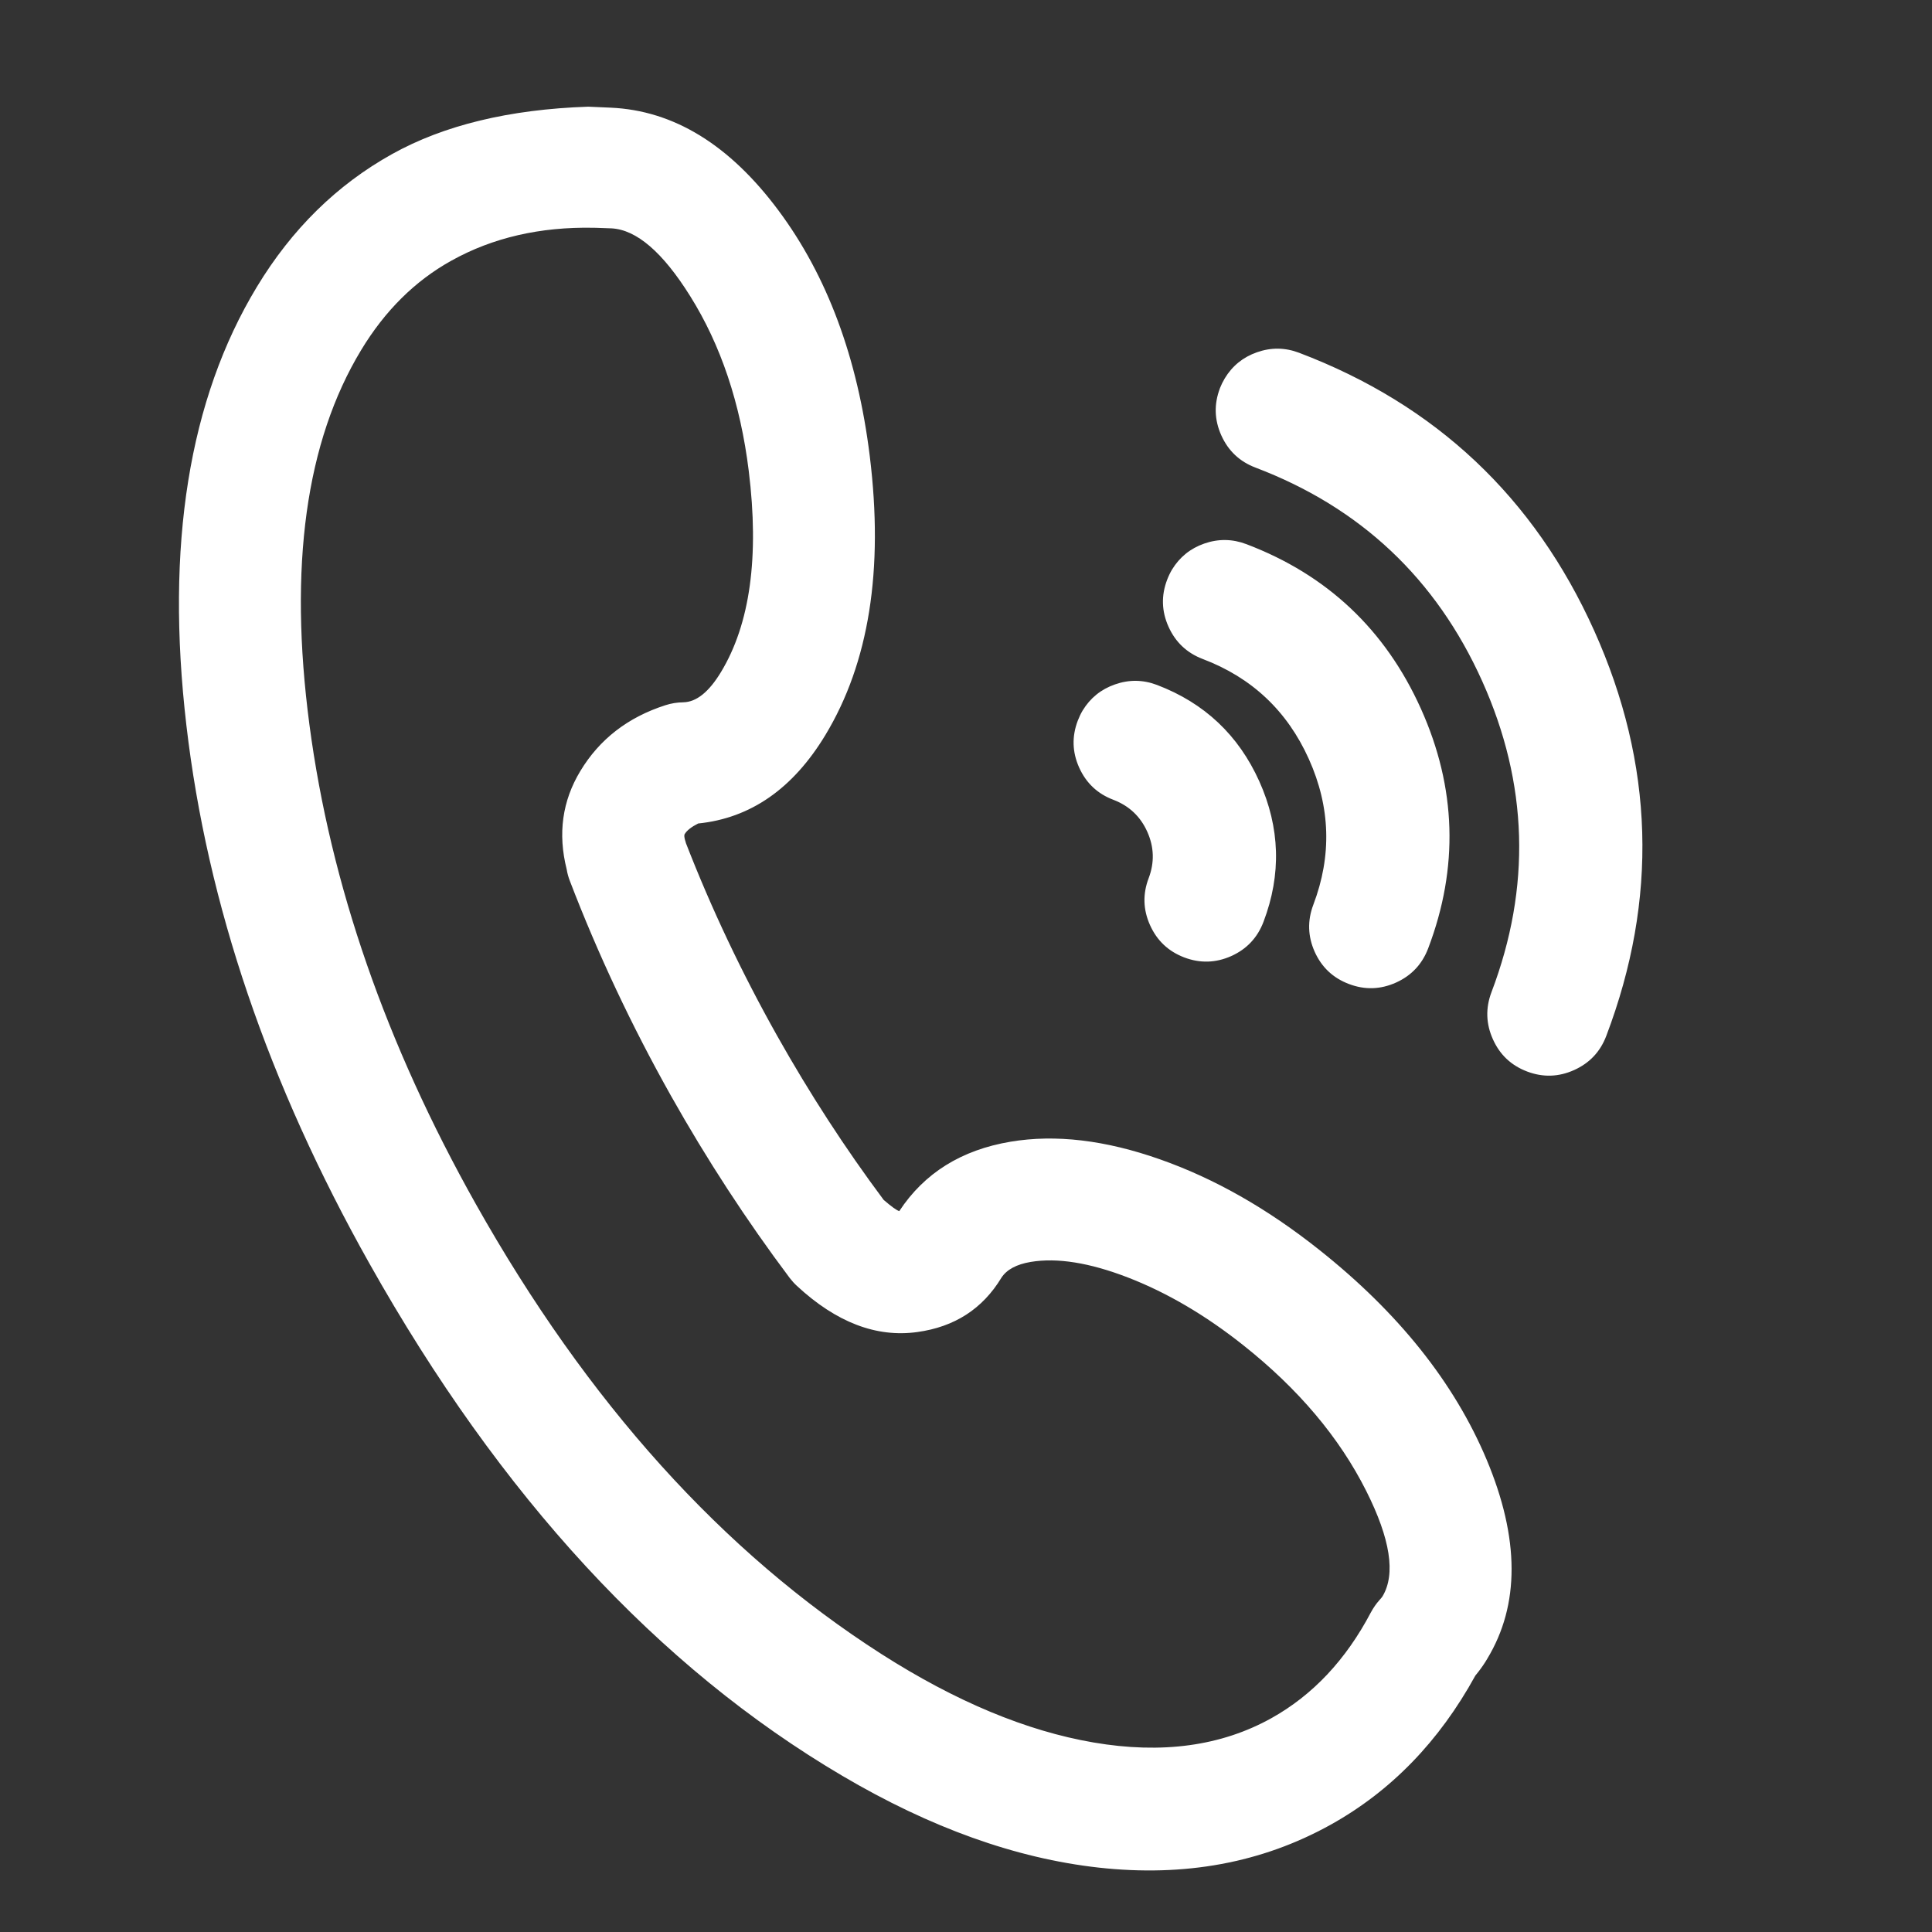
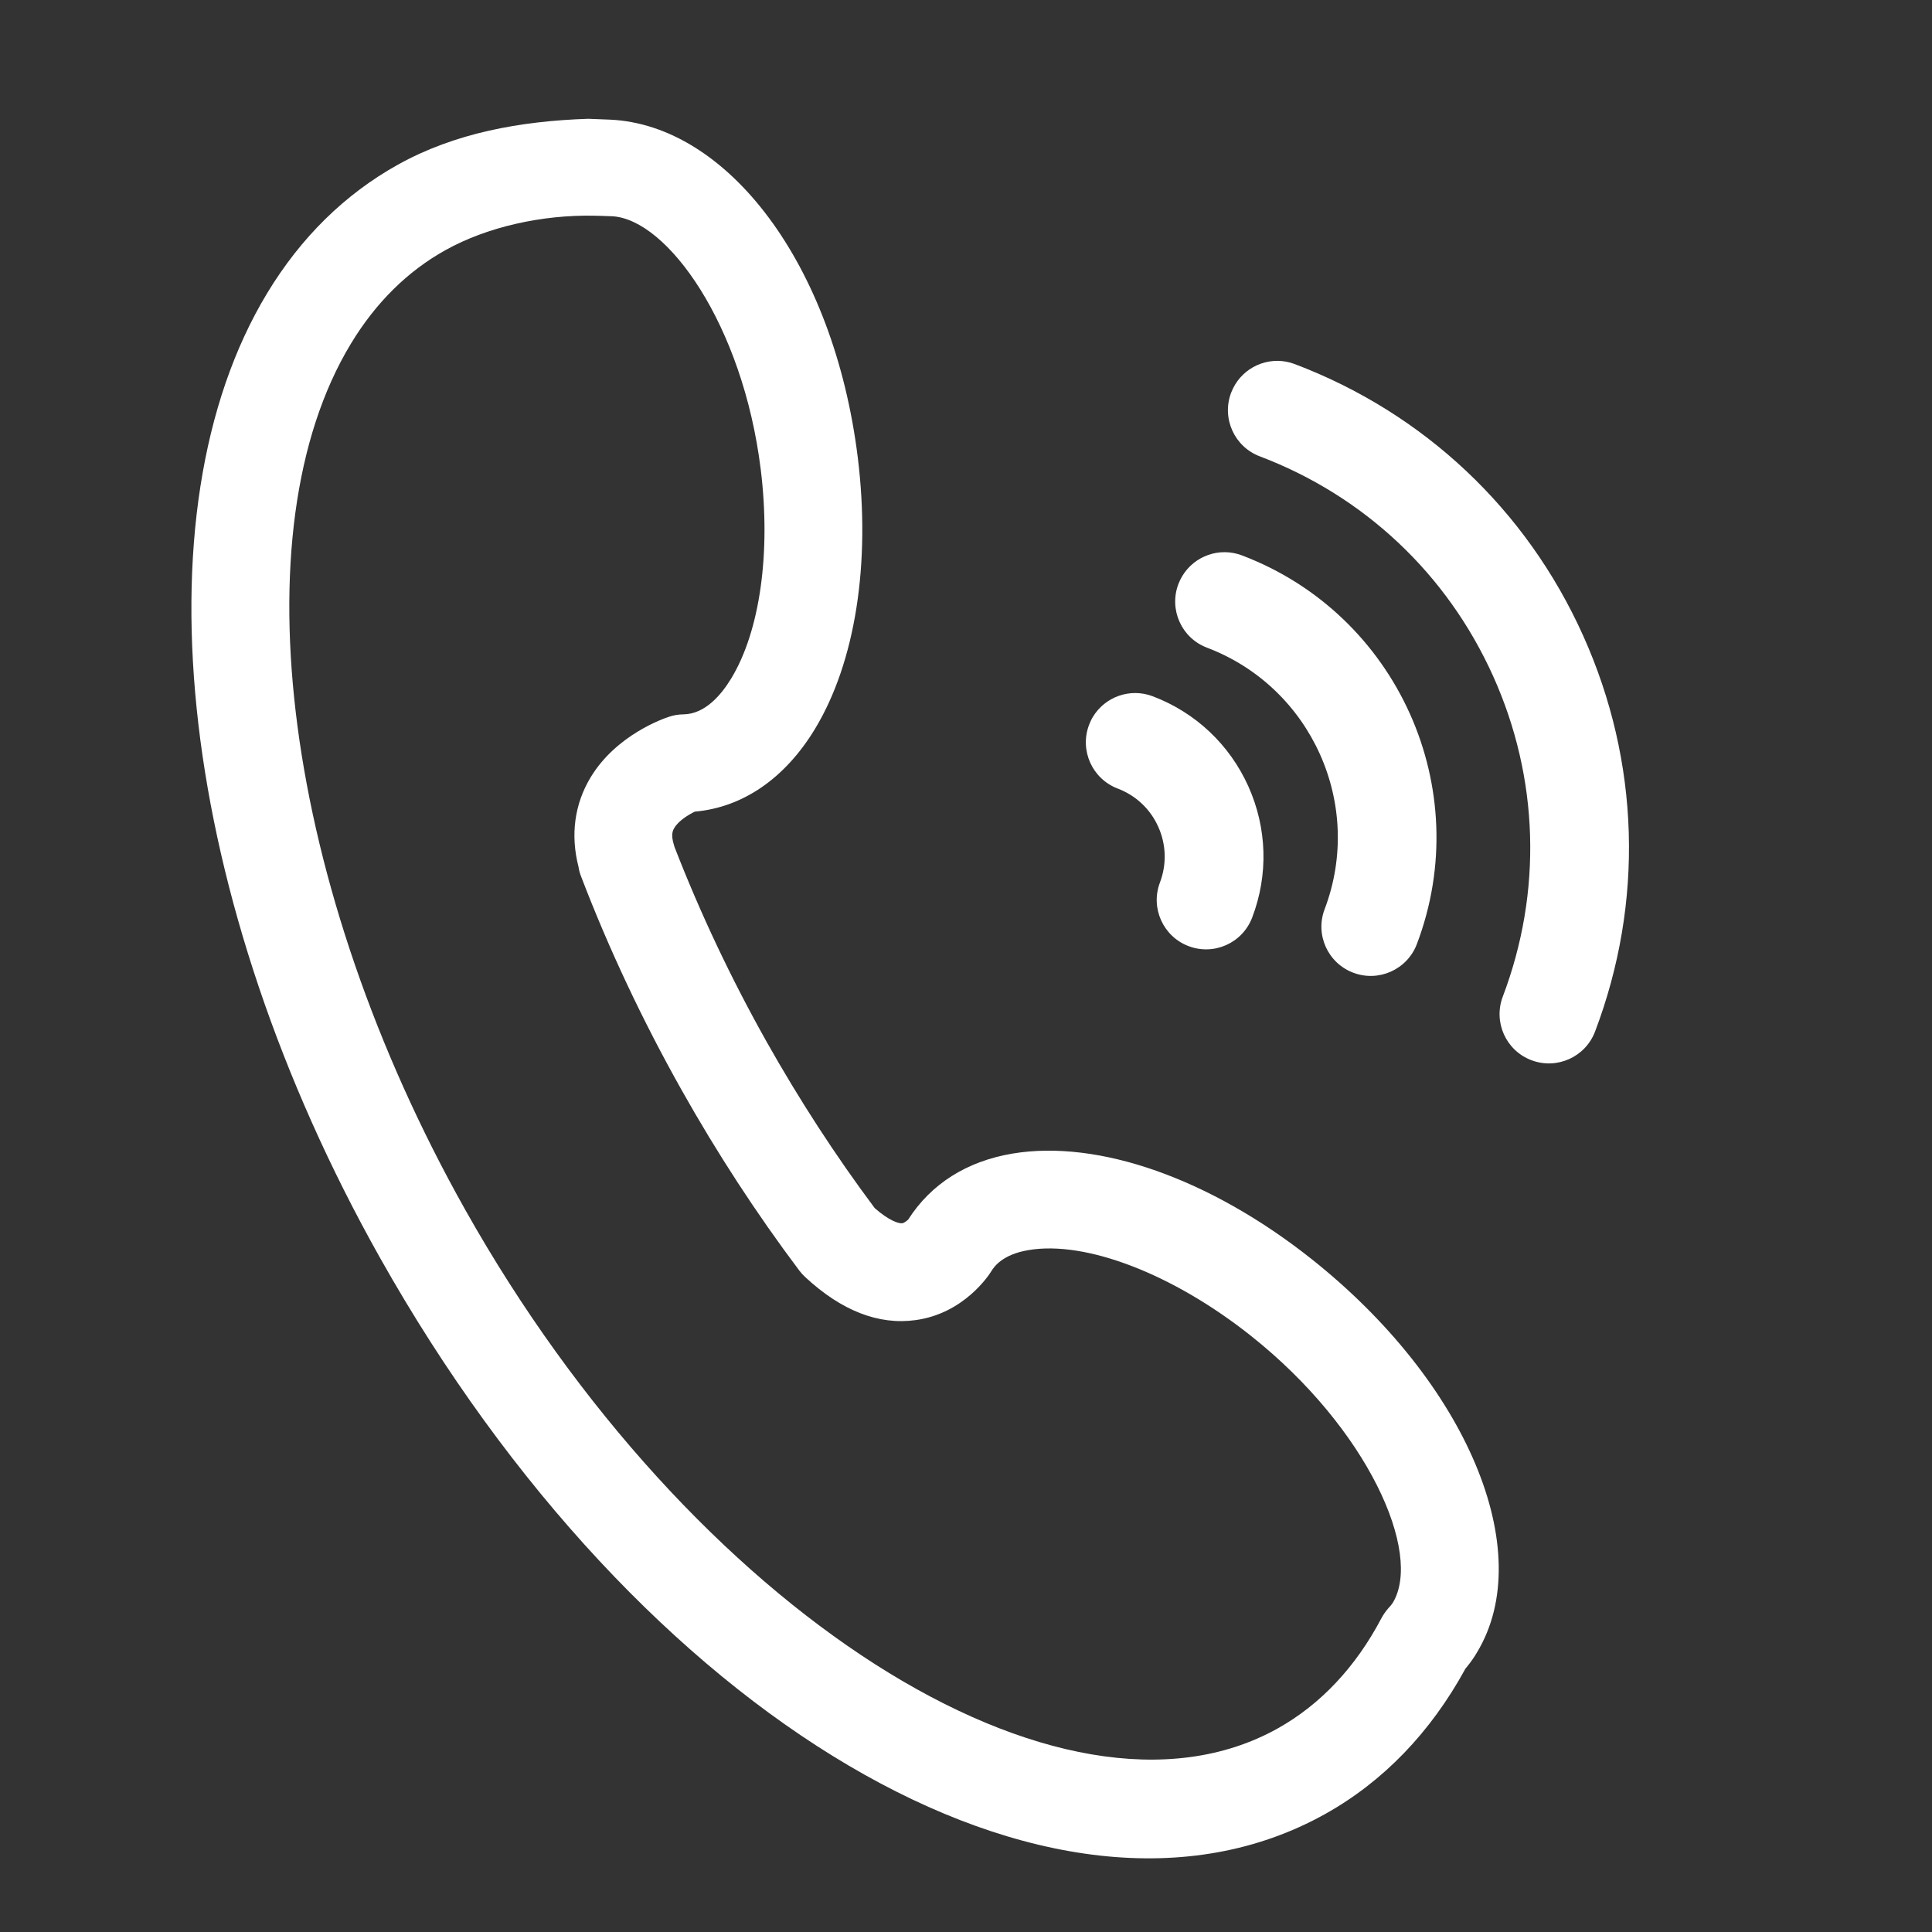
<svg xmlns="http://www.w3.org/2000/svg" fill="none" version="1.1" width="24" height="24" viewBox="0 0 24 24">
  <rect x="0" y="0" width="24" height="24" fill="#333333" stroke="none" />
  <defs>
    <clipPath id="master_svg0_138_6764">
      <rect x="0" y="0" width="24" height="24" rx="0" />
    </clipPath>
  </defs>
  <g clip-path="url(#master_svg0_138_6764)">
    <g transform="matrix(0.971,-0.239,0.239,0.971,-0.671,0.288)">
      <path d="M3.073,4.21L3.073,4.21C3.645,3.638,4.304,3.247,5.033,3.048C5.811,2.836,6.634,2.885,7.463,3.06C7.585,3.095,7.598,3.099,7.723,3.135C9.12,3.546,9.996,5.531,9.709,7.947C9.552,9.263,9.071,10.41,8.387,11.093C7.879,11.601,7.282,11.826,6.692,11.734C6.604,11.753,6.469,11.796,6.397,11.869C6.376,11.89,6.332,11.933,6.341,12.072C6.341,12.081,6.341,12.09,6.342,12.099C6.455,12.973,6.634,13.856,6.875,14.724C7.097,15.522,7.369,16.305,7.685,17.051C7.823,17.249,7.93,17.31,7.972,17.315C8.003,17.318,8.055,17.288,8.055,17.288C8.437,16.924,8.937,16.759,9.509,16.802C10.587,16.884,11.819,17.691,12.803,18.962C14.311,20.911,14.667,23.163,13.629,24.2C13.626,24.204,13.603,24.226,13.599,24.23C13.549,24.278,13.496,24.321,13.442,24.361C12.833,25.026,12.115,25.479,11.315,25.698C7.613,26.708,3.332,22.526,1.569,16.178C0.209,11.279,0.813,6.469,3.073,4.21ZM7.528,10.234C8.015,9.747,8.379,8.838,8.503,7.803C8.718,5.998,8.118,4.507,7.463,4.307C7.362,4.277,7.297,4.261,7.244,4.246C6.625,4.081,5.928,4.063,5.353,4.22C4.831,4.362,4.353,4.648,3.932,5.069C2.003,6.998,1.513,11.432,2.74,15.853C4.268,21.358,8.049,25.329,10.996,24.525C11.586,24.364,12.125,24.015,12.581,23.5C12.615,23.463,12.653,23.43,12.694,23.401C12.718,23.386,12.741,23.369,12.762,23.35C13.272,22.84,12.982,21.178,11.842,19.706C11.088,18.732,10.137,18.068,9.418,18.014C9.081,17.988,8.946,18.117,8.902,18.16C8.864,18.197,8.45,18.587,7.845,18.523C7.384,18.475,6.979,18.19,6.642,17.677C6.622,17.647,6.605,17.615,6.59,17.581C6.244,16.77,5.946,15.918,5.705,15.049C5.442,14.101,5.247,13.136,5.128,12.181C5.122,12.139,5.121,12.096,5.125,12.055C5.121,11.645,5.263,11.285,5.538,11.01C5.974,10.574,6.594,10.518,6.664,10.513C6.724,10.508,6.785,10.513,6.844,10.527C7.107,10.588,7.361,10.401,7.528,10.234ZM11.776,11.772C11.982,11.567,12.31,11.531,12.558,11.702C13.026,12.025,13.341,12.512,13.444,13.072C13.546,13.631,13.425,14.198,13.101,14.666C12.908,14.945,12.527,15.015,12.248,14.822C11.97,14.63,11.9,14.248,12.092,13.97C12.229,13.771,12.281,13.53,12.237,13.292C12.194,13.055,12.06,12.848,11.861,12.711C11.583,12.518,11.513,12.137,11.705,11.858C11.727,11.827,11.75,11.798,11.776,11.772ZM13.272,10.339C13.478,10.133,13.806,10.097,14.053,10.268C15.753,11.441,16.181,13.777,15.008,15.476C14.816,15.754,14.434,15.824,14.156,15.632C13.877,15.44,13.807,15.058,14,14.78C14.788,13.637,14.5,12.066,13.357,11.277C13.078,11.085,13.009,10.703,13.201,10.424C13.223,10.393,13.246,10.365,13.272,10.339ZM14.477,8.187C14.682,7.982,15.011,7.946,15.258,8.117C16.672,9.092,17.621,10.56,17.93,12.249C18.24,13.938,17.873,15.647,16.898,17.06C16.706,17.338,16.324,17.409,16.045,17.216C15.766,17.024,15.697,16.642,15.889,16.364C16.678,15.22,16.975,13.837,16.724,12.47C16.473,11.103,15.706,9.915,14.562,9.126C14.283,8.934,14.213,8.552,14.405,8.273C14.427,8.242,14.451,8.213,14.477,8.187Z" fill="#FFFFFF" fill-opacity="1" style="mix-blend-mode:passthrough" />
-       <path d="M0.815,9.185Q0.396,12.515,1.425,16.218Q2.757,21.018,5.61,23.804Q6.972,25.135,8.426,25.67Q9.943,26.227,11.355,25.842Q12.595,25.503,13.542,24.473Q13.63,24.408,13.704,24.337L13.719,24.322L13.735,24.306Q14.567,23.475,14.319,21.9Q14.076,20.363,12.921,18.871Q12.168,17.897,11.273,17.311Q10.368,16.717,9.521,16.653Q8.594,16.583,7.972,17.16Q7.926,17.132,7.817,16.978Q7.35,15.872,7.02,14.684Q6.66,13.386,6.491,12.086Q6.491,12.079,6.491,12.069L6.491,12.066L6.49,12.063Q6.486,11.992,6.503,11.975Q6.558,11.919,6.697,11.887Q7.668,12.024,8.493,11.199Q9.605,10.087,9.858,7.964Q10.076,6.132,9.486,4.731Q8.893,3.322,7.765,2.992L7.632,2.953L7.499,2.914L7.494,2.913Q6.062,2.612,4.994,2.903Q3.858,3.213,2.967,4.104Q1.236,5.835,0.815,9.185ZM5.819,23.59Q3.025,20.86,1.714,16.137Q0.702,12.492,1.112,9.223Q1.521,5.974,3.179,4.316Q4.013,3.481,5.073,3.193Q6.069,2.921,7.426,3.205L7.549,3.241L7.68,3.279Q8.672,3.57,9.209,4.847Q9.769,6.175,9.56,7.929Q9.32,9.948,8.281,10.987Q7.552,11.716,6.715,11.586L6.688,11.582L6.661,11.587Q6.414,11.639,6.291,11.763Q6.179,11.874,6.191,12.079Q6.191,12.096,6.192,12.107L6.192,12.113L6.193,12.118Q6.364,13.443,6.731,14.764Q7.068,15.979,7.547,17.11L7.553,17.124L7.562,17.137Q7.778,17.445,7.957,17.464Q8.081,17.477,8.161,17.394Q8.691,16.891,9.498,16.952Q10.268,17.01,11.109,17.562Q11.961,18.121,12.684,19.054Q13.792,20.486,14.023,21.947Q14.247,23.37,13.523,24.094L13.509,24.108L13.495,24.122Q13.432,24.183,13.353,24.24L13.341,24.249L13.331,24.26Q12.439,25.235,11.276,25.553Q9.957,25.913,8.53,25.388Q7.136,24.875,5.819,23.59ZM6.674,10.662Q6.743,10.657,6.81,10.673L6.81,10.673Q7.209,10.765,7.634,10.34Q8.448,9.526,8.652,7.821Q8.809,6.495,8.451,5.406Q8.103,4.346,7.506,4.164Q7.421,4.138,7.313,4.109Q7.293,4.104,7.283,4.102Q6.241,3.823,5.313,4.075Q4.489,4.3,3.826,4.963Q2.342,6.447,2.003,9.51Q1.667,12.55,2.595,15.893Q3.752,20.058,6.227,22.658Q7.401,23.891,8.617,24.421Q9.9,24.98,11.035,24.67Q11.971,24.414,12.693,23.6Q12.732,23.557,12.779,23.525Q12.828,23.493,12.864,23.46L12.866,23.458L12.868,23.456Q13.327,22.997,13.067,21.855Q12.804,20.704,11.96,19.614Q11.381,18.866,10.703,18.392Q10.009,17.908,9.429,17.864Q9.027,17.834,8.798,18.051L8.798,18.051L8.797,18.052L8.796,18.054Q8.417,18.432,7.861,18.374Q7.236,18.308,6.767,17.594Q6.744,17.56,6.728,17.522Q6.21,16.309,5.849,15.009Q5.456,13.591,5.276,12.163Q5.27,12.114,5.274,12.067L5.275,12.06L5.275,12.053Q5.269,11.49,5.644,11.116Q6.054,10.706,6.674,10.662ZM7.422,10.128Q7.115,10.435,6.878,10.381L6.877,10.381Q6.767,10.355,6.653,10.363Q5.921,10.414,5.432,10.904Q4.971,11.365,4.975,12.05Q4.969,12.124,4.979,12.2Q5.161,13.65,5.56,15.089Q5.927,16.408,6.452,17.641Q6.479,17.703,6.516,17.759Q7.064,18.592,7.829,18.672Q8.527,18.746,9.006,18.267Q9.138,18.143,9.407,18.163Q9.905,18.201,10.531,18.638Q11.172,19.086,11.723,19.798Q12.526,20.835,12.774,21.922Q12.997,22.898,12.658,23.241Q12.641,23.257,12.61,23.277Q12.534,23.329,12.469,23.401Q11.806,24.148,10.956,24.381Q9.923,24.663,8.737,24.146Q7.576,23.64,6.444,22.452Q4.021,19.905,2.884,15.813Q1.972,12.525,2.301,9.543Q2.628,6.585,4.038,5.175Q4.645,4.568,5.392,4.365Q6.241,4.133,7.206,4.391Q7.215,4.394,7.236,4.399Q7.339,4.427,7.419,4.451Q7.866,4.587,8.166,5.5Q8.504,6.525,8.354,7.785Q8.163,9.387,7.422,10.128ZM14.371,8.081Q14.321,8.132,14.282,8.187L14.282,8.188Q14.103,8.448,14.16,8.759Q14.217,9.07,14.477,9.249Q16.199,10.438,16.577,12.497Q16.954,14.556,15.765,16.278Q15.586,16.539,15.643,16.849Q15.699,17.16,15.96,17.34Q16.22,17.519,16.531,17.462Q16.842,17.405,17.021,17.145Q18.569,14.902,18.078,12.222Q17.586,9.541,15.343,7.993Q15.114,7.835,14.837,7.862Q14.564,7.888,14.371,8.081ZM14.529,8.358L14.529,8.358Q14.552,8.324,14.583,8.293Q14.855,8.021,15.173,8.24Q17.314,9.718,17.783,12.276Q18.252,14.834,16.774,16.975Q16.665,17.132,16.477,17.167Q16.288,17.202,16.13,17.093Q15.972,16.984,15.938,16.795Q15.903,16.607,16.012,16.449Q17.272,14.624,16.872,12.443Q16.472,10.262,14.647,9.002Q14.489,8.893,14.455,8.705Q14.42,8.516,14.529,8.358ZM13.166,10.232Q13.119,10.28,13.078,10.339L13.078,10.339Q12.898,10.599,12.955,10.91Q13.012,11.221,13.272,11.401Q14.078,11.957,14.255,12.923Q14.432,13.889,13.876,14.694Q13.697,14.954,13.753,15.265Q13.81,15.576,14.07,15.755Q14.33,15.935,14.642,15.878Q14.952,15.821,15.132,15.561Q16.047,14.236,15.756,12.648Q15.464,11.059,14.139,10.145Q13.91,9.987,13.633,10.013Q13.36,10.039,13.166,10.232ZM13.324,10.51L13.324,10.51Q13.35,10.473,13.378,10.445Q13.651,10.172,13.968,10.392Q15.192,11.236,15.46,12.702Q15.729,14.168,14.885,15.391Q14.776,15.548,14.587,15.583Q14.398,15.617,14.241,15.509Q14.083,15.4,14.049,15.211Q14.014,15.023,14.123,14.865Q14.75,13.957,14.55,12.869Q14.351,11.781,13.442,11.154Q13.285,11.045,13.25,10.856Q13.215,10.668,13.324,10.51ZM11.67,11.666Q11.623,11.714,11.582,11.773L11.582,11.773Q11.402,12.033,11.459,12.344Q11.516,12.655,11.776,12.834Q12.034,13.013,12.09,13.32Q12.146,13.627,11.969,13.884Q11.789,14.144,11.846,14.455Q11.903,14.766,12.163,14.946Q12.423,15.125,12.734,15.069Q13.045,15.012,13.225,14.751Q13.761,13.975,13.591,13.044Q13.42,12.115,12.643,11.578Q12.414,11.42,12.137,11.447Q11.864,11.473,11.67,11.666ZM11.829,11.943L11.829,11.943Q11.854,11.907,11.882,11.878Q12.155,11.606,12.473,11.825Q13.148,12.291,13.296,13.099Q13.444,13.906,12.978,14.581Q12.868,14.739,12.68,14.773Q12.491,14.808,12.334,14.699Q12.176,14.59,12.141,14.401Q12.107,14.213,12.216,14.055Q12.464,13.695,12.385,13.265Q12.307,12.837,11.947,12.587Q11.789,12.478,11.754,12.29Q11.72,12.101,11.829,11.943Z" fill-rule="evenodd" fill="#FFFFFF" fill-opacity="1" />
    </g>
  </g>
</svg>